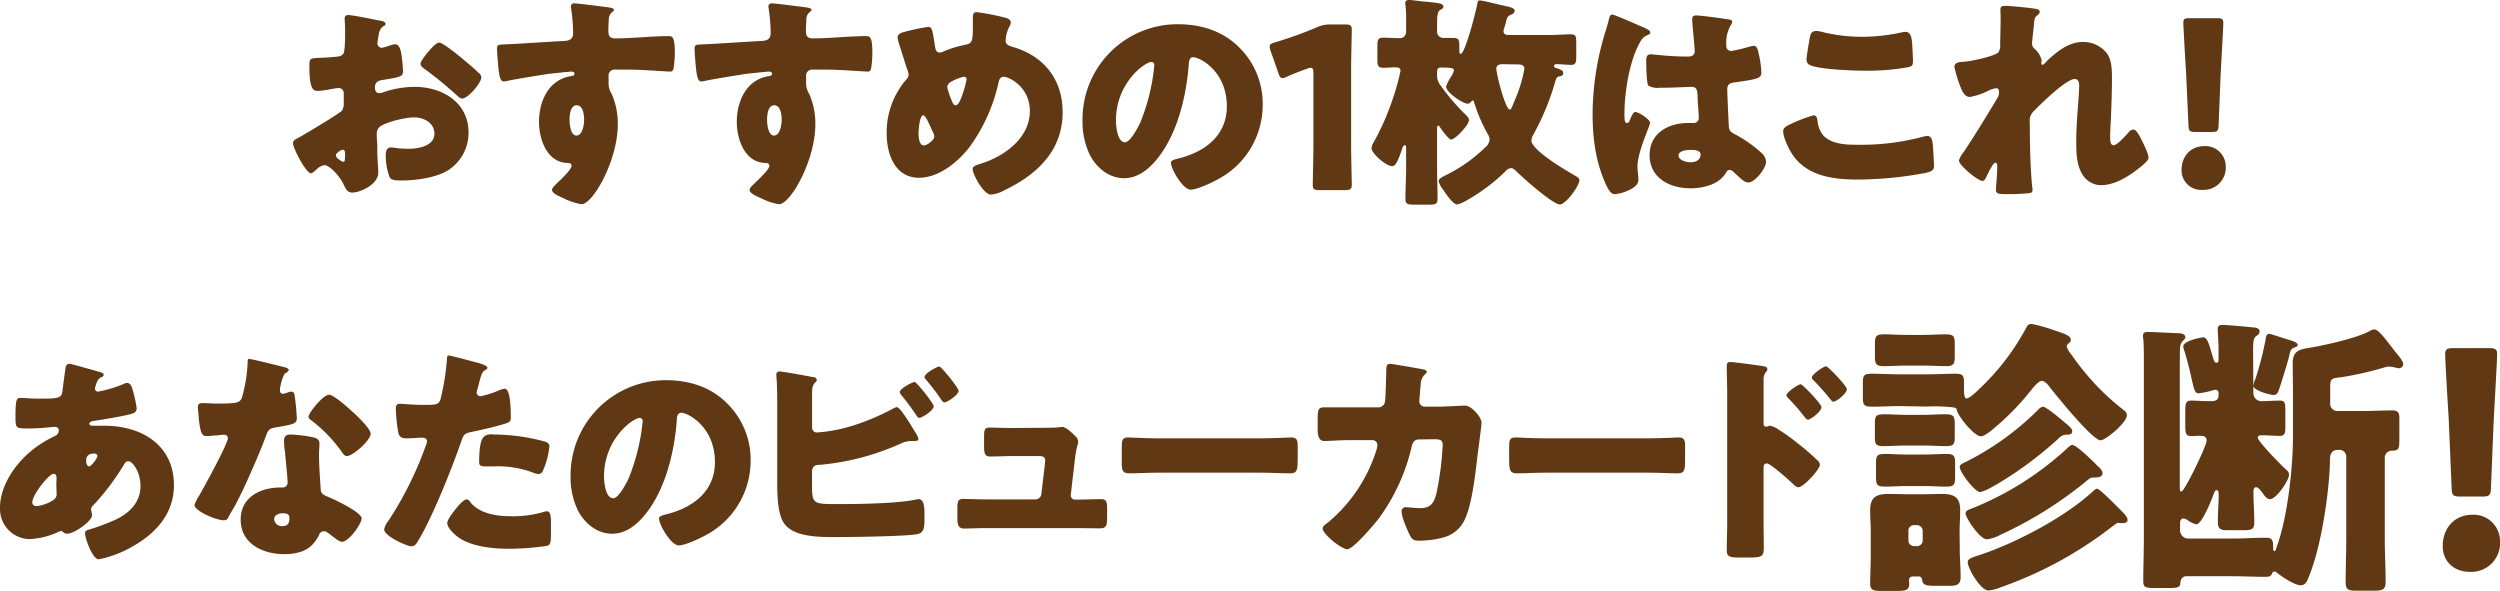
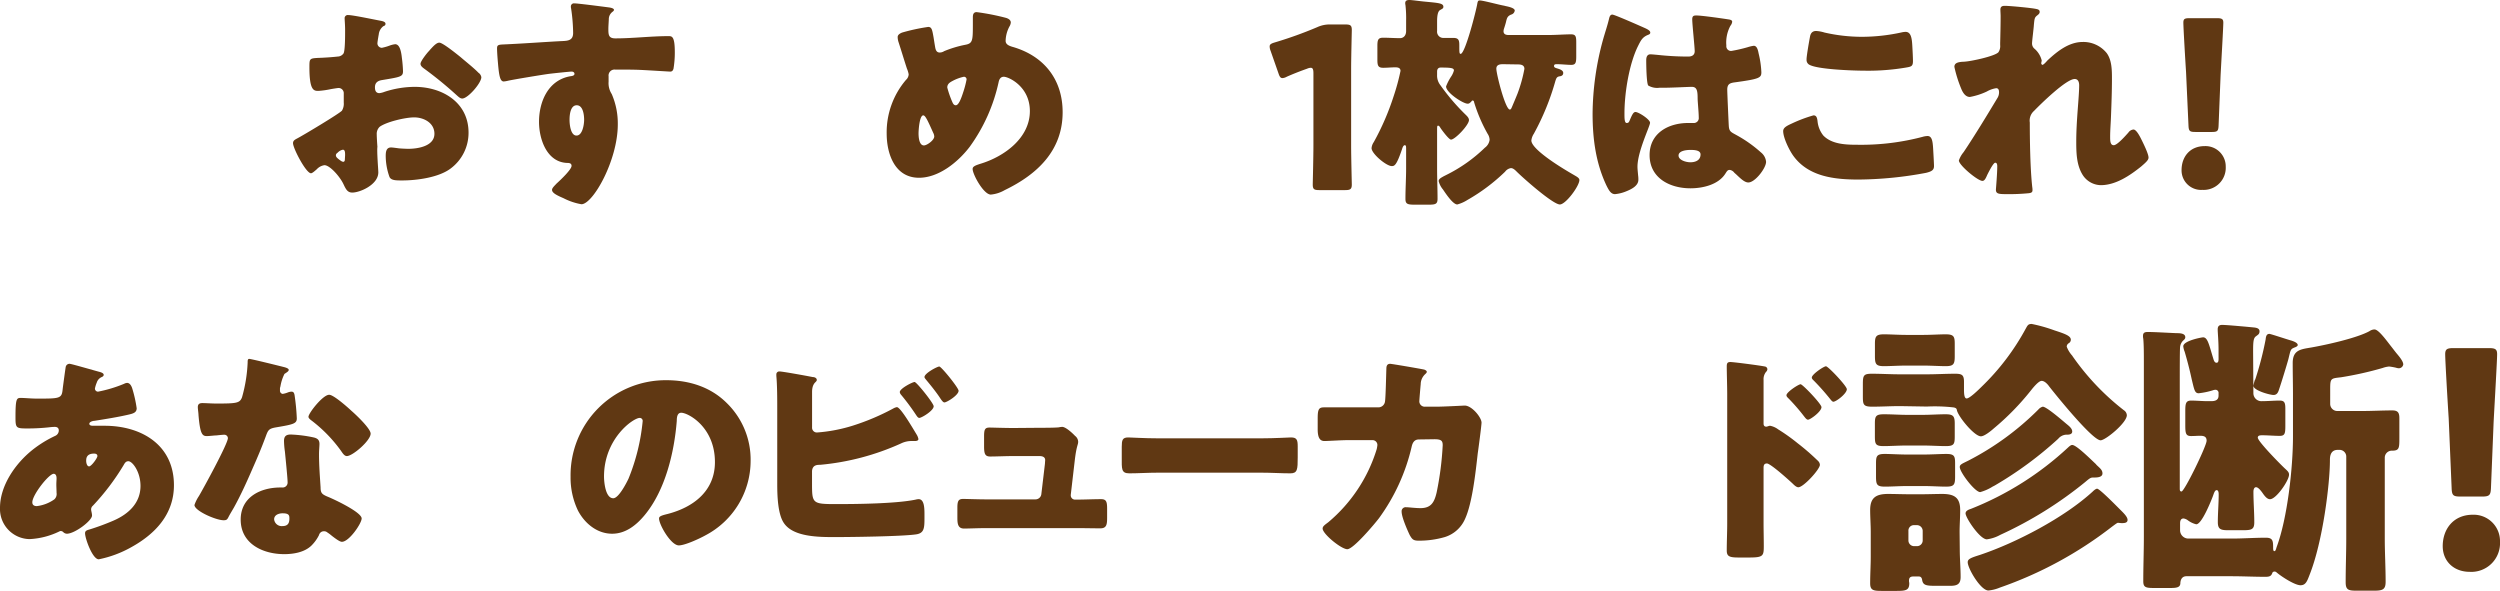
<svg xmlns="http://www.w3.org/2000/svg" viewBox="0 0 556.94 131.68">
  <defs>
    <style>.cls-1{fill:#603813;}</style>
  </defs>
  <g id="レイヤー_2" data-name="レイヤー 2">
    <g id="text">
      <path class="cls-1" d="M84.28,38.4c0,2.75-4.1,4.5-5.8,4.5-1.1,0-1.45-.8-2-1.95-.8-1.65-3-4.15-4.2-4.15a2.84,2.84,0,0,0-1.7.9c-.4.35-1,.9-1.3.9-1.1,0-4-5.55-4-6.7,0-.6.45-.8,1-1.1,1.25-.65,9.35-5.5,9.9-6.15a3,3,0,0,0,.4-1.8v-2a1.16,1.16,0,0,0-1.15-1.25c-.2,0-1.4.2-1.7.25a18.88,18.88,0,0,1-2.8.4c-1,0-2-.05-2-5.25,0-1.9,0-2,1.95-2.1q2.18-.07,4.35-.3a1.63,1.63,0,0,0,1.3-.7c.3-.5.35-3,.35-4.5V6.6c0-1-.1-2.15-.1-2.45a.7.7,0,0,1,.75-.8c1.1,0,6,1.05,7.4,1.3.45.1.95.25.95.65s-.3.45-.5.55a2.64,2.64,0,0,0-1,1.8c-.2,1.1-.3,1.85-.3,2a1,1,0,0,0,1,1,11.13,11.13,0,0,0,1.6-.45,5.39,5.39,0,0,1,1.35-.35c.85,0,1.3,1.1,1.5,3.05a29.34,29.34,0,0,1,.25,2.95c0,1.25-.55,1.3-4.75,2-.85.15-1.5.55-1.5,1.6,0,.7.2,1.3,1,1.3a4.88,4.88,0,0,0,1.15-.3,21.87,21.87,0,0,1,6.7-1.1c6.15,0,12,3.45,12,10.2a9.9,9.9,0,0,1-4,8c-2.65,2-7.55,2.65-10.8,2.65-1.35,0-2.4,0-2.8-.75a13.93,13.93,0,0,1-.85-4.7c0-.9.1-1.9,1.2-1.9.3,0,1.4.15,1.75.2.6.05,1.55.1,2.1.1,2.15,0,5.8-.6,5.8-3.35,0-2.45-2.4-3.65-4.5-3.65-2,0-6.2,1-7.7,2.1a2.15,2.15,0,0,0-.65,1.7c0,.6.1,2.15.15,2.75C83.93,33.7,84.28,37.8,84.28,38.4Zm-7.4-3.8c0-.6,0-1.25-.5-1.25a2.23,2.23,0,0,0-1.15.65c-.2.15-.4.3-.4.6s.15.55,1,1.15a1.55,1.55,0,0,0,.6.3c.35,0,.4-.3.4-.6Zm25.7-21.9c1.15,1,3,2.45,4,3.5a1.48,1.48,0,0,1,.65,1c0,1.3-3,4.75-4.25,4.75-.45,0-.8-.35-1.2-.7a86.24,86.24,0,0,0-7-5.75c-.55-.4-1.1-.75-1.1-1.3s1.4-2.35,1.9-2.85c.1-.1.2-.25.3-.35.65-.7,1.35-1.5,2-1.5C98.63,9.5,101.83,12.1,102.58,12.7Z" />
-       <path class="cls-1" d="M135.63,1.65c.4.05,1.15.2,1.15.55,0,.15-.15.3-.35.45a2.05,2.05,0,0,0-.8,1.5c0,.5-.1,1.55-.1,2.3,0,1.3.05,2.1,1.55,2.1,3.95,0,7.9-.5,11.85-.5.75,0,1.4,0,1.4,3.55a21.1,21.1,0,0,1-.3,3.75c-.15.4-.3.6-.75.6-.25,0-5.65-.35-7.2-.4s-3.35-.05-5.05-.05a1.33,1.33,0,0,0-1.45,1.5v1.2a4.45,4.45,0,0,0,.7,2.75,16.45,16.45,0,0,1,1.35,6.75c0,8.05-5.55,17.8-8.1,17.8a13.8,13.8,0,0,1-4-1.35c-1.4-.6-2.55-1.15-2.55-1.85,0-.45.65-1,1-1.4,1-.9,3.35-3.15,3.35-3.95,0-.55-.45-.65-.9-.65-4.6-.1-6.35-5.3-6.35-9.15,0-4.45,2-9.25,6.9-10.15.35-.05,1-.1,1-.55,0-.25-.2-.5-.65-.5s-4.2.4-5,.5c-1.2.15-8.2,1.3-9.2,1.55a6.74,6.74,0,0,1-.9.15c-.8,0-1.05-1.15-1.3-4.15-.15-1.65-.2-2.8-.2-3.2,0-.75.25-.85,1.45-.9,4.55-.2,9.05-.55,13.05-.75,1.3-.05,2.45-.15,2.45-1.8a39.41,39.41,0,0,0-.45-5.45,1.41,1.41,0,0,1-.05-.4.68.68,0,0,1,.75-.75C128.78.75,134.48,1.5,135.63,1.65ZM126.88,26.7c0,.9.2,3.5,1.55,3.5s1.7-2.5,1.7-3.5-.2-3.25-1.65-3.25S126.88,25.7,126.88,26.7Z" />
-       <path class="cls-1" d="M179.64,1.65c.4.05,1.15.2,1.15.55,0,.15-.15.3-.35.45a2.05,2.05,0,0,0-.8,1.5c0,.5-.1,1.55-.1,2.3,0,1.3.05,2.1,1.55,2.1,3.95,0,7.9-.5,11.85-.5.75,0,1.4,0,1.4,3.55a21.1,21.1,0,0,1-.3,3.75c-.15.4-.3.6-.75.6-.25,0-5.65-.35-7.2-.4s-3.35-.05-5.05-.05a1.33,1.33,0,0,0-1.45,1.5v1.2a4.45,4.45,0,0,0,.7,2.75,16.45,16.45,0,0,1,1.35,6.75c0,8.05-5.55,17.8-8.1,17.8a13.8,13.8,0,0,1-4-1.35c-1.4-.6-2.55-1.15-2.55-1.85,0-.45.65-1,1.05-1.4.95-.9,3.35-3.15,3.35-3.95,0-.55-.45-.65-.9-.65-4.6-.1-6.35-5.3-6.35-9.15,0-4.45,2-9.25,6.9-10.15.35-.05.95-.1.95-.55,0-.25-.2-.5-.65-.5s-4.2.4-5,.5c-1.2.15-8.2,1.3-9.2,1.55a6.74,6.74,0,0,1-.9.15c-.8,0-1.05-1.15-1.3-4.15-.15-1.65-.2-2.8-.2-3.2,0-.75.25-.85,1.45-.9,4.55-.2,9.05-.55,13.05-.75,1.3-.05,2.45-.15,2.45-1.8a39.41,39.41,0,0,0-.45-5.45,1.41,1.41,0,0,1-.05-.4.68.68,0,0,1,.75-.75C172.79.75,178.49,1.5,179.64,1.65ZM170.89,26.7c0,.9.2,3.5,1.55,3.5s1.7-2.5,1.7-3.5-.2-3.25-1.65-3.25S170.89,25.7,170.89,26.7Z" />
+       <path class="cls-1" d="M135.63,1.65c.4.05,1.15.2,1.15.55,0,.15-.15.3-.35.45a2.05,2.05,0,0,0-.8,1.5c0,.5-.1,1.55-.1,2.3,0,1.3.05,2.1,1.55,2.1,3.95,0,7.9-.5,11.85-.5.75,0,1.4,0,1.4,3.55a21.1,21.1,0,0,1-.3,3.75c-.15.4-.3.6-.75.6-.25,0-5.65-.35-7.2-.4s-3.35-.05-5.05-.05a1.33,1.33,0,0,0-1.45,1.5v1.2a4.45,4.45,0,0,0,.7,2.75,16.45,16.45,0,0,1,1.35,6.75c0,8.05-5.55,17.8-8.1,17.8a13.8,13.8,0,0,1-4-1.35c-1.4-.6-2.55-1.15-2.55-1.85,0-.45.65-1,1-1.4,1-.9,3.35-3.15,3.35-3.95,0-.55-.45-.65-.9-.65-4.6-.1-6.35-5.3-6.35-9.15,0-4.45,2-9.25,6.9-10.15.35-.05,1-.1,1-.55,0-.25-.2-.5-.65-.5s-4.2.4-5,.5c-1.2.15-8.2,1.3-9.2,1.55a6.74,6.74,0,0,1-.9.15c-.8,0-1.05-1.15-1.3-4.15-.15-1.65-.2-2.8-.2-3.2,0-.75.25-.85,1.45-.9,4.55-.2,9.05-.55,13.05-.75,1.3-.05,2.45-.15,2.45-1.8a39.41,39.41,0,0,0-.45-5.45,1.41,1.41,0,0,1-.05-.4.68.68,0,0,1,.75-.75C128.78.75,134.48,1.5,135.63,1.65M126.88,26.7c0,.9.2,3.5,1.55,3.5s1.7-2.5,1.7-3.5-.2-3.25-1.65-3.25S126.88,25.7,126.88,26.7Z" />
      <path class="cls-1" d="M224.18,4c.45.15,1,.45,1,1a1.93,1.93,0,0,1-.3.9,7.1,7.1,0,0,0-.85,3.2c0,.85.85,1.15,1.75,1.4,6.85,2.05,10.95,7.25,10.95,14.5,0,8.55-5.65,13.85-12.9,17.35a7.61,7.61,0,0,1-3.1,1c-1.6,0-4.05-4.5-4.05-5.7,0-.5.4-.75,1.85-1.2,5.2-1.6,10.9-5.7,10.9-11.7,0-5.5-4.75-7.65-5.8-7.65-.65,0-1,.45-1.15,1.15a38.47,38.47,0,0,1-6.45,14.45c-2.55,3.35-6.85,6.9-11.3,6.9-5.4,0-7.2-5.35-7.2-9.85a18,18,0,0,1,4.3-11.95,1.76,1.76,0,0,0,.6-1.25,6.17,6.17,0,0,0-.4-1.3c-.65-2-1.25-4-1.9-6a3.73,3.73,0,0,1-.15-1c0-.5.5-.8,1-1A43.23,43.23,0,0,1,206.78,6c.8,0,.9.65,1.2,2.35.1.6.2,1.3.35,2.15.1.6.3,1.2,1,1.2a1.82,1.82,0,0,0,1-.3,24.44,24.44,0,0,1,4.6-1.4c1.75-.3,1.8-.85,1.8-4.5,0-.55,0-1.1,0-1.65s.1-1.15.85-1.15A52.26,52.26,0,0,1,224.18,4ZM204.63,29.7c0,.75.1,2.7,1.2,2.7.65,0,2.3-1.15,2.3-2a2,2,0,0,0-.25-.85c-1.25-2.8-1.75-3.85-2.2-3.85C204.83,25.7,204.63,29.05,204.63,29.7Zm7.45-11.6c-.55.3-1.05.65-1.05,1.4a21.41,21.41,0,0,0,1.2,3.4c.15.3.35.55.7.55.6,0,1.15-1.35,1.6-2.75a21.19,21.19,0,0,0,.8-3,.58.58,0,0,0-.6-.6A9.57,9.57,0,0,0,212.08,18.1Z" />
-       <path class="cls-1" d="M276,10.5a17.59,17.59,0,0,1,5.3,12.85A18.74,18.74,0,0,1,271.21,40c-1.25.7-4.55,2.25-5.95,2.25-1.75,0-4.4-4.6-4.4-6,0-.45.45-.65,1.9-1,5.8-1.5,10.55-5.15,10.55-11.55,0-7.85-6-10.95-7.5-10.95-.85,0-.95.9-1,1.8-.55,7-2.55,15.45-7.15,21-1.85,2.25-4.25,4.15-7.25,4.15-3.35,0-6.1-2.3-7.6-5.15a16.92,16.92,0,0,1-1.65-7.5A21.18,21.18,0,0,1,262.46,5.4C267.56,5.4,272.36,6.9,276,10.5ZM248.61,26.85c0,1.2.3,4.85,2,4.85,1.2,0,2.9-3.3,3.4-4.35a45.19,45.19,0,0,0,3.15-12.8c0-.4-.2-.75-.65-.75C255.11,13.8,248.61,18.4,248.61,26.85Z" />
      <path class="cls-1" d="M301,32.35c0,2.65.15,8.4.15,8.75,0,1-.3,1.25-1.45,1.25h-5.8c-1.15,0-1.45-.2-1.45-1.25,0-.35.15-6.1.15-8.75v-16c0-.9-.15-1.25-.6-1.25a2.25,2.25,0,0,0-.8.2c-1.7.6-3.2,1.2-4.55,1.8a2.25,2.25,0,0,1-.95.3c-.45,0-.65-.35-.9-1.1l-1.75-5a2.68,2.68,0,0,1-.2-.95c0-.45.3-.65,1.15-.9a89.39,89.39,0,0,0,9.45-3.4,6.64,6.64,0,0,1,2.95-.6h3.3c1.15,0,1.45.2,1.45,1.25,0,.35-.15,6.1-.15,8.75Z" />
      <path class="cls-1" d="M346.5,18.05a55.8,55.8,0,0,1-4.8,11.75,3.42,3.42,0,0,0-.55,1.5c0,1.65,4.7,4.9,9,7.4l.6.35c.5.3,1.1.6,1.1,1.05,0,1.35-3.05,5.45-4.35,5.45-1.55,0-8.25-5.95-9.6-7.3-.35-.35-.8-.8-1.3-.8a2,2,0,0,0-1.3.8,41.44,41.44,0,0,1-8.4,6.3,8.17,8.17,0,0,1-2.25,1c-1,0-2.65-2.55-3.2-3.35a4.67,4.67,0,0,1-.95-1.85c0-.5.55-.75,1.15-1.1l.5-.25a33.85,33.85,0,0,0,8.65-6.1,2.59,2.59,0,0,0,1.05-1.75,2.56,2.56,0,0,0-.45-1.35,35,35,0,0,1-3-7c0-.15-.1-.4-.3-.4s-.15,0-.3.2c-.35.35-.5.5-.85.5-1,0-4.8-2.45-4.8-3.85a11.31,11.31,0,0,1,1.2-2.3,4.55,4.55,0,0,0,.55-1.25c0-.55-.65-.65-2.95-.65-.45,0-.8.25-.8.9v.75a3.44,3.44,0,0,0,.75,2.3,47,47,0,0,0,5.4,6.35c.4.4.95.85.95,1.4,0,1.1-3.1,4.35-4,4.35-.5,0-2.2-2.35-2.35-2.6s-.3-.5-.5-.5-.25.05-.25.8v8.7c0,2.25.1,4.5.1,6.8,0,1.2-.5,1.3-2.1,1.3h-2.8c-1.75,0-2.25-.1-2.25-1.3,0-2.3.15-4.55.15-6.8V33.3c0-.65,0-.95-.3-.95s-.5.5-.6.85c-1.25,3.7-1.7,3.8-2.3,3.8-1.2,0-4.5-2.75-4.5-4a2.79,2.79,0,0,1,.5-1.35,57.13,57.13,0,0,0,4.4-10.15A48.39,48.39,0,0,0,312,15.8c0-.7-.6-.8-1.15-.8-.9,0-1.8.1-2.7.1-1.15,0-1.3-.5-1.3-1.8V10.25c0-1.35.15-1.85,1.3-1.85s2.5.1,3.75.1c.65,0,1.35-.45,1.35-1.6V4.6a26.18,26.18,0,0,0-.15-3.5,1.41,1.41,0,0,1-.05-.4c0-.6.45-.7.95-.7s2.65.3,3.3.35c3.1.3,4.25.35,4.25,1.15,0,.4-.25.45-.75.75s-.65,1.3-.65,2.55V6.9a1.39,1.39,0,0,0,1.45,1.55c.55,0,1.55,0,2.2,0,1.2,0,1.3.6,1.3,1.65v.15c0,1.4,0,1.75.3,1.75,1,0,3.45-9.6,3.7-11.15.1-.5.15-.75.55-.75.75,0,4.4,1,5.35,1.15.2.05.25.05.4.1.75.15,2.05.45,2.05,1a1.06,1.06,0,0,1-.8.9c-.85.35-.95.8-1.15,1.65q-.15.6-.45,1.5a2.13,2.13,0,0,0-.1.55c0,.75.65.85,1.15.85h8.8c1.8,0,3.6-.15,5.1-.15,1.05,0,1.15.5,1.15,1.85V12.5c0,1.4-.1,1.95-1.1,1.95s-2.15-.15-3.2-.15c-.3,0-.65,0-.65.4s.45.45,1.05.65c.45.15,1,.4,1,.9s-.35.7-.8.75C346.8,17.1,346.7,17.45,346.5,18.05ZM334.85,14.3c-.7,0-1.5.1-1.5,1,0,1.2,2,9.1,3,9.1.2,0,.3-.15.45-.5.4-.95.85-2,1.25-3a32.12,32.12,0,0,0,1.55-5.55c0-1-1-1-1.6-1Z" />
      <path class="cls-1" d="M357.14,8.75c.45-1.6.9-2.85,1.3-4.5.1-.45.25-1,.75-1s6.35,2.6,7.25,3,1.2.7,1.2,1-.2.4-.45.5c-1.3.5-1.65,1.25-2.3,2.55-1.9,3.85-3,10.2-3,15,0,1.05,0,2.1.5,2.1s.55-.35.7-.65c.5-1.2.8-1.8,1.25-1.8.7,0,3.25,1.65,3.25,2.4s-2.8,6.4-2.8,9.8c0,.55.1,1.4.15,2a5.74,5.74,0,0,1,.05.9c0,1.35-1.55,2.1-2.65,2.55a8.7,8.7,0,0,1-2.55.65c-.9,0-1.35-.8-1.9-1.9-2.4-5.05-3.1-10.5-3.1-16A63.61,63.61,0,0,1,357.14,8.75Zm28.1-4.4c.25.05.65.15.65.5a1.72,1.72,0,0,1-.4.9,7.87,7.87,0,0,0-.9,4.4,1.05,1.05,0,0,0,1.1,1.2,32,32,0,0,0,3.7-.85,7.89,7.89,0,0,1,1.3-.3c.75,0,.95,1,1.1,1.75a21.3,21.3,0,0,1,.6,4.15c0,1.25-.45,1.5-5.95,2.25-1.1.15-1.65.4-1.65,1.65,0,.65.3,7.45.35,8.15.1,1.2.55,1.3,1.8,2a28.81,28.81,0,0,1,5.35,3.8,3,3,0,0,1,1.15,2.1c0,1.4-2.45,4.6-3.95,4.6-.75,0-1.5-.65-2.55-1.65-.2-.2-.4-.35-.6-.55a1.52,1.52,0,0,0-1-.6c-.45,0-.6.25-.95.8-1.55,2.5-5.05,3.3-7.8,3.3-4.55,0-9.1-2.25-9.1-7.4,0-4.9,4.2-7.15,8.6-7.15h1.15a1.1,1.1,0,0,0,1.2-1.25c0-1.15-.25-3.5-.25-4.3,0-1.7-.2-2.5-1.3-2.5-.9,0-4.35.2-6.45.2h-.75a3.89,3.89,0,0,1-2.5-.5c-.4-.5-.45-4.7-.45-5.6,0-.65.15-1.35.95-1.35.3,0,1.85.15,2.3.2,2.05.2,4.1.3,6.1.3.8,0,1.45-.3,1.45-1.2s-.55-6-.55-7.1c0-.6.2-.85.8-.85C378.84,3.4,384,4.15,385.24,4.35Zm-11.3,30.3c0,1,1.6,1.5,2.65,1.5s2.25-.4,2.25-1.75c0-1-1.55-1-2.3-1S373.94,33.55,373.94,34.65Z" />
      <path class="cls-1" d="M399.21,27.5A31.38,31.38,0,0,1,404,25.7c.65,0,.8.5.9,1.25a6,6,0,0,0,1.3,3.25c1.9,1.95,5,2.05,7.65,2.05a53.6,53.6,0,0,0,14.4-1.75,4.63,4.63,0,0,1,1.15-.2c.95,0,1.15,1.05,1.25,2.7.05.85.2,3.4.2,4,0,.9-.55,1.2-1.75,1.5A83.85,83.85,0,0,1,414,40c-5.35,0-11.15-.65-14.5-5.3-.9-1.25-2.25-4-2.25-5.5C397.26,28.45,398,28.05,399.21,27.5Zm4-19.25c.1-.6.35-1.35,1.4-1.35a8,8,0,0,1,1.85.35,37.6,37.6,0,0,0,8.25.95,41.68,41.68,0,0,0,9-1,4.38,4.38,0,0,1,.8-.1c1.15,0,1.4,1.25,1.5,3,.05.85.15,2.65.15,3.5,0,1.15-.35,1.25-1.55,1.45a50.19,50.19,0,0,1-9.05.7c-2.35,0-10.9-.25-12.6-1.4a1.2,1.2,0,0,1-.5-1.05C402.41,12.75,403,9.35,403.21,8.25Z" />
      <path class="cls-1" d="M453.64,2c.55.1.75.3.75.65s-.25.55-.5.75c-.65.5-.65.7-.8,2.25,0,.35-.4,3.55-.4,4a1.52,1.52,0,0,0,.6,1.25,5.06,5.06,0,0,1,1.55,2.55c0,.25-.1.45-.1.65s.2.35.25.35c.25,0,.75-.55,1.15-1,2.15-2,4.75-4.1,7.85-4.1a6.68,6.68,0,0,1,5.35,2.5c1.15,1.6,1.15,3.85,1.15,5.75,0,2.7-.1,5.4-.2,8-.05,1.65-.2,3.3-.2,4.9,0,.8,0,1.85.8,1.85s2.7-2.2,3.25-2.8a1.57,1.57,0,0,1,1.15-.7c.65,0,1.45,1.6,1.7,2.1.45.9,1.65,3.3,1.65,4.15,0,.55-.55,1.05-1.65,2-2.5,2-5.65,4.15-9,4.15a4.9,4.9,0,0,1-4.15-2.5c-1.25-2.15-1.3-4.8-1.3-7.2,0-4.85.65-9.9.65-12.55,0-.65-.2-1.4-1-1.4-1.9,0-7.6,5.6-9.05,7.1a2.87,2.87,0,0,0-.95,2.6c0,4.1.1,10.4.55,14.4a3.54,3.54,0,0,1,.05.7c0,.5-.4.6-.9.65a44.17,44.17,0,0,1-4.45.2c-2.1,0-2.8,0-2.8-1,0-.1.3-3.55.3-5.2,0-.35-.05-.8-.45-.8s-1.3,1.75-1.8,2.75c-.1.25-.2.45-.25.55-.15.3-.4.75-.8.75-1.05,0-5.25-3.5-5.25-4.55a5.81,5.81,0,0,1,1.05-1.85c2.55-3.8,5.15-8.1,7.5-12a2.42,2.42,0,0,0,.4-1.3c0-.5-.1-.95-.65-.95a6.17,6.17,0,0,0-2.1.75,15.12,15.12,0,0,1-3.75,1.2c-1,0-1.6-1-1.95-1.9a27.74,27.74,0,0,1-1.5-4.8c0-.8.65-1.1,2.1-1.15s6.85-1.2,7.7-2.1a2.4,2.4,0,0,0,.4-1.6V9.6c.05-2,.1-4,.1-6,0-.5-.05-1-.05-1.45,0-.7.4-.85,1-.85C447.69,1.3,452.54,1.75,453.64,2Z" />
      <path class="cls-1" d="M495.84,37.15a4.92,4.92,0,0,1-5.2,5.15A4.35,4.35,0,0,1,486,37.9c0-2.95,1.85-5.35,5.15-5.35A4.52,4.52,0,0,1,495.84,37.15Zm-6.75-7.75c-1.3,0-1.5-.2-1.55-1.5L487,16.05c-.2-3.1-.6-10-.6-11,0-.85.3-1,1.4-1h6.1c1.1,0,1.4.2,1.4,1,0,1-.4,7.85-.6,11.6l-.45,11.25c-.05,1.3-.25,1.5-1.55,1.5Z" />
      <path class="cls-1" d="M22,82.8c.6.15,1.1.35,1.1.7s-.35.45-.55.55a2,2,0,0,0-1,1.2,6.47,6.47,0,0,0-.4,1.3.68.68,0,0,0,.7.7,29.79,29.79,0,0,0,5.8-1.75,1.63,1.63,0,0,1,.65-.2c.6,0,.95.6,1.15,1.2a28.47,28.47,0,0,1,1,4.45c0,1-.85,1.2-1.95,1.45-2.4.55-4.95.95-7.45,1.35-.4,0-1.15.25-1.15.65s.5.45.8.45,1.6,0,2.6,0c8.2,0,15.45,4.25,15.45,13.25,0,6.45-4.15,10.85-9.5,13.8a24.63,24.63,0,0,1-7.25,2.7c-1.4,0-3.05-4.65-3.05-5.8,0-.6.5-.7,1-.85a53.61,53.61,0,0,0,5.4-2c3.3-1.45,5.95-3.9,5.95-7.7,0-3.15-1.8-5.5-2.7-5.5-.5,0-.75.3-1.05.85a52.52,52.52,0,0,1-6.85,9.05,1.07,1.07,0,0,0-.4.85c0,.3.2.85.2,1.35,0,1.15-3.85,4.05-5.6,4.05a1.18,1.18,0,0,1-.8-.35.8.8,0,0,0-.55-.25.72.72,0,0,0-.35.1,17,17,0,0,1-6.6,1.7A6.71,6.71,0,0,1,0,113.15c0-5,3.45-9.9,7.2-12.9a25.48,25.48,0,0,1,5.1-3.15,1.33,1.33,0,0,0,.8-1.2c0-.55-.35-.8-.9-.8a11.38,11.38,0,0,0-1.3.1,45.41,45.41,0,0,1-4.55.25c-2.75,0-2.9,0-2.9-2.5,0-4.1.25-4.3,1.15-4.3,1.05,0,2.25.15,3.65.15,5,0,5.5,0,5.7-2,.05-.5.65-4.95.7-5.1a.86.86,0,0,1,.9-.65C16.05,81.1,21.05,82.55,22,82.8ZM7.2,111.9c0,.6.4.85,1,.85a8.49,8.49,0,0,0,3.9-1.5,1.6,1.6,0,0,0,.5-1.45c0-.6-.05-1.25-.05-1.85s.05-1,.05-1.4-.1-1-.65-1C10.85,105.6,7.2,110.25,7.2,111.9Zm12-9.2c0,.35.15,1.2.65,1.2s1.85-1.85,1.85-2.3-.4-.55-.75-.55C19.2,101.05,19.2,102.2,19.2,102.7Z" />
      <path class="cls-1" d="M63.17,81.75c.6.15,1.15.35,1.15.65s-.35.5-.95.9a9.64,9.64,0,0,0-.9,2.8,2.25,2.25,0,0,0-.1.4c0,.15,0,.35,0,.55a.7.7,0,0,0,.6.7,5.2,5.2,0,0,0,1.1-.3,2.63,2.63,0,0,1,.85-.2c.45,0,.6.25.7.75a48.38,48.38,0,0,1,.5,5.2c0,1.15-.7,1.35-4.6,2-1.75.3-1.8.65-2.4,2.25-.85,2.3-1.8,4.55-2.8,6.8-1.3,3-2.65,6-4.2,8.8-.4.7-.9,1.5-1.2,2.1s-.45.75-1.1.75c-1.7,0-6.5-2.1-6.5-3.4a8.68,8.68,0,0,1,1-2c1-1.7,6.45-11.65,6.45-12.9a.79.79,0,0,0-.85-.75c-.3,0-1.3.1-1.65.15-.55,0-1.6.15-2.2.15-1,0-1.5-.45-1.85-4.7,0-.4-.15-1.3-.15-1.75,0-.7.4-.9,1-.9.85,0,2,.1,3.15.1,4.55,0,5.2-.1,5.7-1.4a33.35,33.35,0,0,0,1.25-7.75c0-.4,0-.8.35-.8C56.17,80,62.17,81.5,63.17,81.75Zm6.7,15.7c.85.2,1.3.55,1.3,1.45,0,.5-.1,1.4-.1,2.3,0,2.5.2,5,.35,7.4,0,1.2.3,1.5,1.45,2,1.4.55,7.7,3.5,7.7,4.9,0,1.1-2.8,5.2-4.4,5.2-.4,0-1.1-.45-2.2-1.3-.3-.25-.6-.5-1-.75a1.14,1.14,0,0,0-.8-.3,1.11,1.11,0,0,0-1.1.85,8.83,8.83,0,0,1-1.7,2.35c-1.55,1.5-4,1.9-6.05,1.9-4.75,0-9.7-2.3-9.7-7.7,0-5,4.4-7.15,8.85-7.15h.4a1.1,1.1,0,0,0,1.2-1.2c0-.85-.45-5.3-.6-6.8a18.63,18.63,0,0,1-.2-2.35c0-1,.4-1.45,1.5-1.45A29.21,29.21,0,0,1,69.87,97.45Zm-8.8,18.25a1.69,1.69,0,0,0,1.85,1.5c1.15,0,1.55-.6,1.55-1.65,0-.65,0-1.2-1.5-1.2C62.12,114.35,61.07,114.7,61.07,115.7Zm17.2-24.2c1.15,1,4.3,4,4.3,5.1,0,1.55-4,5-5.3,5-.6,0-1-.75-1.4-1.3a31.81,31.81,0,0,0-6.25-6.45c-.4-.3-.9-.65-.9-1,0-.8,3.2-4.9,4.6-4.9C74.27,87.9,77.47,90.75,78.27,91.5Z" />
-       <path class="cls-1" d="M106.14,80.75c1,.25,2.45.7,2.45,1.2,0,.25-.3.4-.5.5-.7.35-.9,1.15-1.35,2.8q-.15.68-.45,1.65a4.07,4.07,0,0,0-.1.45.85.85,0,0,0,1,.9,21.16,21.16,0,0,0,4-1.3,4.3,4.3,0,0,1,1.25-.35c1.35,0,1.35,5,1.35,6.45,0,.7-.2,1-1,1.25-2,.65-5.2,1.4-7.15,1.8-2.15.45-2.3.5-2.9,2.3-2.1,6-6.41,16.9-9.61,22.1-.39.65-.69,1.2-1.55,1.2s-6-2.25-6-3.75a4.56,4.56,0,0,1,1-2,79,79,0,0,0,8.2-16.45,3.36,3.36,0,0,0,.34-1.15c0-.7-.54-.85-1.09-.85-1,0-2.2.15-3.3.15s-1.7-.15-2-1.25a37.33,37.33,0,0,1-.55-5.3c0-.65.11-1.15.91-1.15.5,0,2.75.25,5.35.25s3.3,0,3.7-1.25a55.16,55.16,0,0,0,1.45-9.2c0-.3.1-.55.4-.55C100.59,79.25,105.24,80.5,106.14,80.75ZM104.89,112c2,2.45,5.85,3,8.85,3a24.18,24.18,0,0,0,7.55-1,1.8,1.8,0,0,1,.55-.1c.8,0,.9,1.1.9,2.7V118c0,2.75,0,3.35-.9,3.6a58.42,58.42,0,0,1-8.45.65c-3.55,0-8.4-.45-11.35-2.6-.8-.6-2.4-2-2.4-3.15,0-.85,1.85-3.1,2.45-3.8.4-.45,1.3-1.45,1.9-1.45C104.34,111.25,104.69,111.7,104.89,112Zm4.9-15.2a44.22,44.22,0,0,1,11.35,1.5c.7.2,1.25.4,1.25,1.2a17.64,17.64,0,0,1-1.5,5.5,1.06,1.06,0,0,1-1,.6,4.3,4.3,0,0,1-1.25-.35,22,22,0,0,0-8.6-1.35h-1.8c-1.15,0-1.5-.15-1.5-1C106.79,97.05,107.79,96.75,109.79,96.75Z" />
      <path class="cls-1" d="M161.92,89.8a17.59,17.59,0,0,1,5.3,12.85,18.74,18.74,0,0,1-10.05,16.6c-1.25.7-4.55,2.25-5.95,2.25-1.75,0-4.4-4.6-4.4-6,0-.45.45-.65,1.9-1,5.8-1.5,10.55-5.15,10.55-11.55,0-7.85-6-11-7.5-11-.85,0-1,.9-1,1.8-.55,7-2.55,15.45-7.15,21-1.86,2.25-4.25,4.15-7.25,4.15-3.36,0-6.11-2.3-7.61-5.15a16.92,16.92,0,0,1-1.65-7.5A21.19,21.19,0,0,1,148.42,84.7C153.52,84.7,158.32,86.2,161.92,89.8Zm-27.36,16.35c0,1.2.3,4.85,2.06,4.85,1.19,0,2.89-3.3,3.39-4.35a45.26,45.26,0,0,0,3.16-12.8.66.66,0,0,0-.65-.75C141.07,93.1,134.56,97.7,134.56,106.15Z" />
      <path class="cls-1" d="M180.9,107.5c0,4.7,0,4.8,5.5,4.8,4.6,0,13.3-.1,17.6-1a2.93,2.93,0,0,1,.65-.1c1.2,0,1.3,1.8,1.3,3.3v1c0,2.2-.1,3.3-1.9,3.55-3.1.45-14.4.6-18,.6s-9.29,0-11.4-3.1c-1.4-2-1.5-6.25-1.5-8.7V91.15c0-2.15,0-5.3-.2-7.4v-.4a.65.65,0,0,1,.7-.6c.7,0,6.15,1,7.4,1.25.41,0,.91.2.91.65,0,.2-.16.35-.36.55s-.69.75-.69,2.1v7.9A1.07,1.07,0,0,0,182,96.35a35.19,35.19,0,0,0,8.06-1.55A51.86,51.86,0,0,0,199,91a2.61,2.61,0,0,1,.8-.3c.75,0,3.05,3.85,4.4,6.1a2.9,2.9,0,0,1,.4,1c0,.4-.5.45-.8.45s-.7,0-.95,0a5.43,5.43,0,0,0-2.15.55,55.8,55.8,0,0,1-18,4.75c-.61,0-1.7,0-1.8,1.4Zm27.1-17c0,1-2.7,2.6-3.2,2.6-.3,0-.55-.4-.75-.7a50,50,0,0,0-3.35-4.5,1.11,1.11,0,0,1-.25-.55c0-.8,2.85-2.25,3.3-2.25S208,89.85,208,90.5Zm5.55-3.45c0,1-2.65,2.6-3.15,2.6-.3,0-.6-.4-1.15-1.25-.85-1.25-1.9-2.55-2.9-3.75-.15-.2-.4-.45-.4-.65,0-.85,2.85-2.35,3.3-2.35S213.55,86.4,213.55,87.05Z" />
      <path class="cls-1" d="M231.64,95.3c1,0,3.35,0,4.25-.1a3.86,3.86,0,0,1,.75-.1c.75,0,2.2,1.3,2.85,2a1.71,1.71,0,0,1,.7,1.3c0,.75-.35.75-.75,4.1l-.9,7.75v.15a.94.94,0,0,0,1,.9h.35c1.8,0,3.6-.1,5.4-.1,1.15,0,1.35.55,1.35,2.1v2c0,1.5-.1,2.4-1.5,2.4-1.75,0-3.5-.05-5.25-.05H219.73c-1.7,0-3.95.1-4.95.1-1.4,0-1.5-1.1-1.5-2.45V113.1c0-1.5.25-1.95,1.3-1.95.7,0,3.4.1,5.15.1h10.91a1.32,1.32,0,0,0,1.35-1.2l.8-6.75c0-.15.05-.7.05-.8,0-.8-.8-.9-1.3-.9h-5.71c-1.84,0-3.75.1-5.25.1-1.15,0-1.35-.65-1.35-2.25v-2.2c0-1.5.15-2,1.2-2,.7,0,3.4.1,5.31.1Z" />
      <path class="cls-1" d="M281,97.65c2.95,0,6.15-.2,6.6-.2,1.3,0,1.5.55,1.5,2v2.4c0,2.75-.05,3.6-1.65,3.6-1.95,0-4.25-.15-6.45-.15H258c-2.2,0-4.55.15-6.4.15s-1.7-1-1.7-3.6v-2.3c0-1.5.15-2.1,1.45-2.1.7,0,3.5.2,6.65.2Z" />
      <path class="cls-1" d="M307,90.75a1.49,1.49,0,0,0,1.55-1.35c.15-.9.25-6,.3-7.25,0-.6.15-1.1.85-1.1.35,0,6.75,1.1,7.4,1.25.2,0,.75.25.75.5s-.15.35-.35.55a3.09,3.09,0,0,0-1,2.25c-.05.45-.3,3.4-.3,3.65a1.2,1.2,0,0,0,1.3,1.35H320c1.55,0,6.2-.25,6.3-.25,1.6,0,3.75,2.65,3.75,3.8,0,.6-.7,5.9-.85,6.9-.45,4-1.2,11-2.8,14.5a7.26,7.26,0,0,1-4.55,4.1,20.56,20.56,0,0,1-5.8.8c-1.2,0-1.45-.3-2-1.25-.55-1.15-1.8-4-1.8-5.2a.9.9,0,0,1,1-1c.6,0,2,.2,3.2.2,2.4,0,3.1-1.35,3.6-3.5a68.58,68.58,0,0,0,1.35-10.5c0-1-.3-1.35-1.85-1.35l-3.45.05c-1,0-1.4.7-1.6,1.55a43.7,43.7,0,0,1-7.3,16c-.95,1.25-5.7,6.9-7.05,6.9s-5.5-3.4-5.5-4.6c0-.5.45-.8,1.25-1.4a34.37,34.37,0,0,0,10.8-16.3,6.74,6.74,0,0,0,.15-.9,1.08,1.08,0,0,0-1.1-1.1l-5.45,0c-1.4,0-4.45.2-5.25.2-1.1,0-1.5-.9-1.5-2.65V93.2c0-2,.25-2.45,1.4-2.45,1.4,0,2.8,0,4.2,0h1.05Z" />
-       <path class="cls-1" d="M367.3,97.65c2.95,0,6.15-.2,6.6-.2,1.3,0,1.5.55,1.5,2v2.4c0,2.75,0,3.6-1.65,3.6-1.95,0-4.25-.15-6.45-.15h-23c-2.2,0-4.54.15-6.4.15-1.7,0-1.7-1-1.7-3.6v-2.3c0-1.5.15-2.1,1.45-2.1.7,0,3.5.2,6.65.2Z" />
      <path class="cls-1" d="M392.88,116.6c0,1.65.05,3.3.05,5,0,2.25-.1,2.6-3.3,2.6h-2.3c-2.05,0-2.65-.25-2.65-1.55,0-2,.1-4,.1-6V87.85c0-1.75-.1-4.8-.1-6.2,0-.65.1-1,.8-1s6.5.75,7.7,1a.64.64,0,0,1,.55.6.87.87,0,0,1-.3.6,2.6,2.6,0,0,0-.55,1.8v9.7c0,.25.05.7.6.7.25,0,.6-.2.85-.2a4.39,4.39,0,0,1,1.8.8,41.36,41.36,0,0,1,4.35,3.1,51.2,51.2,0,0,1,4.6,4,1.29,1.29,0,0,1,.35.8c0,1-3.65,5-4.8,5-.45,0-.95-.5-1.25-.8-.85-.8-4.95-4.5-5.75-4.5s-.75.7-.75,1.2Zm12.9-25.9c0,1-2.5,2.8-3,2.8-.3,0-.6-.4-.8-.65a44,44,0,0,0-3.45-4c-.3-.3-.55-.5-.55-.8,0-.7,2.7-2.45,3.15-2.45S405.78,90,405.78,90.7Zm5.65-4c0,1-2.4,2.8-3,2.8-.25,0-.55-.4-.75-.65a52,52,0,0,0-3.5-3.95c-.35-.35-.55-.5-.55-.8,0-.7,2.65-2.5,3.15-2.5S411.43,86,411.43,86.7Z" />
      <path class="cls-1" d="M423.26,90.47c-2,0-4.09.13-6.17.13S415,90.08,415,88.07V85.66c0-2,.13-2.4,2-2.4,2.08,0,4.16.13,6.24.13h6.05c2.08,0,4.16-.13,6.24-.13,1.56,0,2,.26,2,1.82v1.69c0,1,.07,2,.59,2,.71,0,2.79-2.08,3.38-2.66a52.87,52.87,0,0,0,9.81-12.94c.4-.71.53-1,1.31-1a34.17,34.17,0,0,1,5.06,1.43c2.41.78,3.65,1.24,3.65,2.08a.9.9,0,0,1-.46.78.9.9,0,0,0-.45.78,6.29,6.29,0,0,0,1.23,2,3.54,3.54,0,0,0,.26.39,55,55,0,0,0,11.25,11.77,1.41,1.41,0,0,1,.65,1.1c0,1.69-4.75,5.59-5.85,5.59-1.82,0-10-10.14-11.45-12-.32-.46-1-1.24-1.68-1.24s-1.89,1.5-2.35,2.08a57.29,57.29,0,0,1-8.32,8.52c-.58.52-2.08,1.75-2.86,1.75-1.43,0-4.87-4.16-5.33-5.72-.06-.39-.13-.58-.71-.71a37,37,0,0,0-6-.2Zm13.33,31.92c0,2.08.19,4.09.19,6.17,0,1.69-.91,1.95-2.4,1.95h-2.54c-2.6,0-3.44,0-3.64-1.36-.06-.39-.26-.72-.71-.72h-1.3c-.91,0-.91.65-.91,1,0,.2.06.33.06.52,0,1.56-.78,1.69-2.86,1.69h-3.25c-1.88,0-2.6-.13-2.6-1.69,0-2,.13-4,.13-6v-5.39c0-1.69-.13-3.38-.13-4.94,0-2.8,1.37-3.58,4-3.58,1.56,0,3.12.07,4.74.07H428c1.56,0,3.12-.07,4.68-.07,2.66,0,4,.78,4,3.58,0,1.69-.13,3.31-.13,4.94ZM424.82,74.61h3.51c1.89,0,3.71-.13,5.14-.13,1.82,0,2,.52,2,2.15v2.66c0,1.76-.19,2.28-2,2.28-1.43,0-3.32-.13-5.14-.13h-3.51c-1.82,0-3.7.13-5.13.13-1.82,0-2-.52-2-2.28V76.63c0-1.63.2-2.15,2-2.15C421.12,74.48,422.94,74.61,424.82,74.61Zm.07,17.81h3.44c1.76,0,3.45-.13,5.14-.13s2,.46,2,2.08v2.8c0,1.75-.13,2.21-2,2.21-1.49,0-3.31-.13-5.2-.13h-3.44c-1.89,0-3.71.13-5.2.13-1.82,0-1.95-.46-1.95-2.21v-2.8c0-1.62.19-2.08,2-2.08S423.13,92.42,424.89,92.42Zm.06,8.84h3.51c1.89,0,3.77-.13,5.14-.13,1.82,0,1.95.52,1.95,2.15v2.86c0,1.82-.2,2.27-2,2.27-1.49,0-3.18-.13-5.07-.13H425c-1.88,0-3.57.13-5.07.13-1.82,0-2-.45-2-2.27v-2.86c0-1.63.13-2.15,1.95-2.15C421.18,101.13,423.07,101.26,425,101.26Zm.2,19.18a1.27,1.27,0,0,0,1.23,1.23h.72a1.27,1.27,0,0,0,1.23-1.23v-2.15a1.29,1.29,0,0,0-1.23-1.3h-.72a1.21,1.21,0,0,0-1.23,1.3Zm13.32-17.81a62.37,62.37,0,0,0,15.61-11.38,2,2,0,0,1,1-.65c.84,0,4.35,3.06,5.2,3.77.45.39,1.36,1,1.36,1.76s-1,.71-1.43.71a2.5,2.5,0,0,0-1.69.91A82.18,82.18,0,0,1,444.65,108a6.74,6.74,0,0,1-.72.39,10.43,10.43,0,0,1-2.79,1.24c-1.17,0-4.55-4.42-4.55-5.59C436.59,103.47,437.17,103.28,438.47,102.63Zm28.48.84c.78.78,1.43,1.17,1.43,2s-1.11.91-1.76.91h-.19c-.65,0-.78.06-1.89,1a87.38,87.38,0,0,1-18.92,11.77,8.46,8.46,0,0,1-3,1c-1.56,0-4.74-4.81-4.74-5.78,0-.59.71-.85,1.17-1a69.08,69.08,0,0,0,21.71-13.72c.2-.19.59-.52.85-.52C462.53,99.05,466,102.56,467,103.47Zm5.39,10.08c.65.65,1.63,1.56,1.63,2.27s-.78.72-1.3.72c-.26,0-.65-.07-.85-.07s-1,.65-1.3.85a87.44,87.44,0,0,1-25,13.58,8.72,8.72,0,0,1-2.54.65c-1.75,0-4.62-4.94-4.62-6.3,0-.72.72-1,2.73-1.63,8.13-2.73,18.79-8.32,25.1-14.1.26-.26.71-.65,1-.65C467.73,108.87,471.43,112.64,472.34,113.55Z" />
      <path class="cls-1" d="M502,87.61a1.78,1.78,0,0,0,1.88,1.76c1.37,0,2.67-.13,4-.13,1.11,0,1.24.58,1.24,1.88v3.77c0,1.69-.13,2.21-1.24,2.21-1.3,0-2.6-.13-3.9-.13-.39,0-1,0-1,.52,0,.85,5.14,6.05,6.05,6.89.65.59.91.85.91,1.37,0,1.3-2.86,5.46-4.23,5.46-.65,0-1.17-.65-1.75-1.5-.39-.52-.91-1.17-1.37-1.17s-.58.59-.58,1c0,2.27.19,4.55.19,6.82,0,1.63-.65,1.76-2.6,1.76h-3.25c-1.69,0-2.27-.26-2.27-1.82,0-2,.19-4.1.19-6.11,0-.26,0-1-.45-1s-.65.85-.85,1.37c-.45,1.17-2.47,6.24-3.7,6.24a5.12,5.12,0,0,1-1.82-.85,2.2,2.2,0,0,0-1-.45c-.65,0-.78.58-.78,1.1v1.56a1.85,1.85,0,0,0,1.82,1.82h9.68c2.54,0,5.07-.19,7.61-.19,1.56,0,1.62.71,1.62,2.27,0,.2,0,.72.26.72s.33-.26.52-.91c2.41-6.44,3.64-17.68,3.64-24.64V87.87c0-2.27-.06-4.61-.06-7,0-2.93,1.82-3.06,4.09-3.45,3.32-.58,10.14-2.08,13-3.64a2.11,2.11,0,0,1,1.11-.39c.84,0,2.27,1.89,3.57,3.58.52.65,1,1.3,1.37,1.75s1.49,1.69,1.49,2.47a1,1,0,0,1-1,.85,2.42,2.42,0,0,1-.65-.13,13.54,13.54,0,0,0-1.5-.26,5.76,5.76,0,0,0-1.43.32,76.39,76.39,0,0,1-9.29,2.08c-2.28.26-2.41.2-2.41,2.67V90a1.58,1.58,0,0,0,1.56,1.56h5.59c2.21,0,4.49-.13,6.7-.13,1.3,0,1.56.59,1.56,1.76v4.29c0,2.34,0,2.92-1.63,2.92a1.56,1.56,0,0,0-1.62,1.56v17.94c0,3.25.19,6.44.19,9.69,0,1.75-.65,2-2.6,2h-3.9c-1.82,0-2.4-.2-2.4-1.89,0-3.25.13-6.5.13-9.75V101.78a1.5,1.5,0,0,0-1.56-1.56h-.33c-1.75,0-1.75,1.69-1.75,2.34,0,5.14-1.56,18.07-4.55,25.55-.52,1.36-.85,2.27-2,2.27-1.3,0-4.36-2-5.4-2.92a.65.65,0,0,0-.39-.13.5.5,0,0,0-.52.39c-.26.71-.78.78-1.56.78-2.53,0-5-.13-7.54-.13h-10c-1.23,0-1.36,1.17-1.36,1.62-.07.91-.91,1-2.34,1h-3.51c-1.82,0-2.41-.13-2.41-1.49,0-3.32.13-6.63.13-9.95V80.85c0-1.95,0-4-.13-5.39a2.42,2.42,0,0,1-.06-.65c0-.78.52-.85,1.1-.85,1.56,0,4.75.2,6.37.26.65,0,1.95,0,1.95.91,0,.39-.32.59-.58.85a2.4,2.4,0,0,0-.59,1.49c-.06.78-.06,5.79-.06,7v24.31c0,.39,0,.71.39.71.65,0,5.59-10.14,5.59-11.31,0-1-.72-1.1-1.5-1.1-.52,0-1.23.06-1.95.06-1.17,0-1.3-.58-1.3-2.4V91.58c0-1.69.13-2.34,1.3-2.34s2.47.13,3.71.13h.71c.78,0,1.69-.13,1.69-1.24v-.52a.69.69,0,0,0-.71-.78,2.09,2.09,0,0,0-.59.13,17.15,17.15,0,0,1-3.12.65c-.91,0-1-.84-1.56-3.12-.32-1.49-.78-3.44-1.56-6.11a4.3,4.3,0,0,1-.32-1.23c0-1.24,4.09-2,4.42-2,1,0,1.3,1.56,2.21,4.55.13.39.26,1.11.78,1.11s.45-.65.45-1.5V77.93c0-2-.19-3.84-.19-4.55s.32-1,1-1c1,0,5.85.45,7.15.58.52.07,1.17.2,1.17.85s-.39.78-.78,1.1c-.59.39-.65,1.24-.65,3.45Zm.39-3a71,71,0,0,0,2.34-9c.06-.52.13-1.23.84-1.23.26,0,4.16,1.3,4.88,1.49.39.13,1.43.46,1.43,1,0,.26-.46.46-.65.52-1,.39-.91.52-1.43,2.6-.33,1.24-1.63,5.46-2.08,6.76-.2.65-.46,1.24-1.24,1.24S502,87,502,85.92A9.82,9.82,0,0,1,502.36,84.56Z" />
      <path class="cls-1" d="M556.94,120.7a6.39,6.39,0,0,1-6.76,6.69c-3.51,0-6-2.34-6-5.72,0-3.83,2.41-7,6.7-7A5.87,5.87,0,0,1,556.94,120.7Zm-8.78-10.08c-1.69,0-1.95-.26-2-2l-.65-15.4c-.26-4-.78-13-.78-14.3,0-1.11.39-1.37,1.82-1.37h7.93c1.43,0,1.82.26,1.82,1.37,0,1.3-.52,10.2-.78,15.08l-.59,14.62c-.06,1.69-.32,2-2,2Z" />
    </g>
  </g>
</svg>